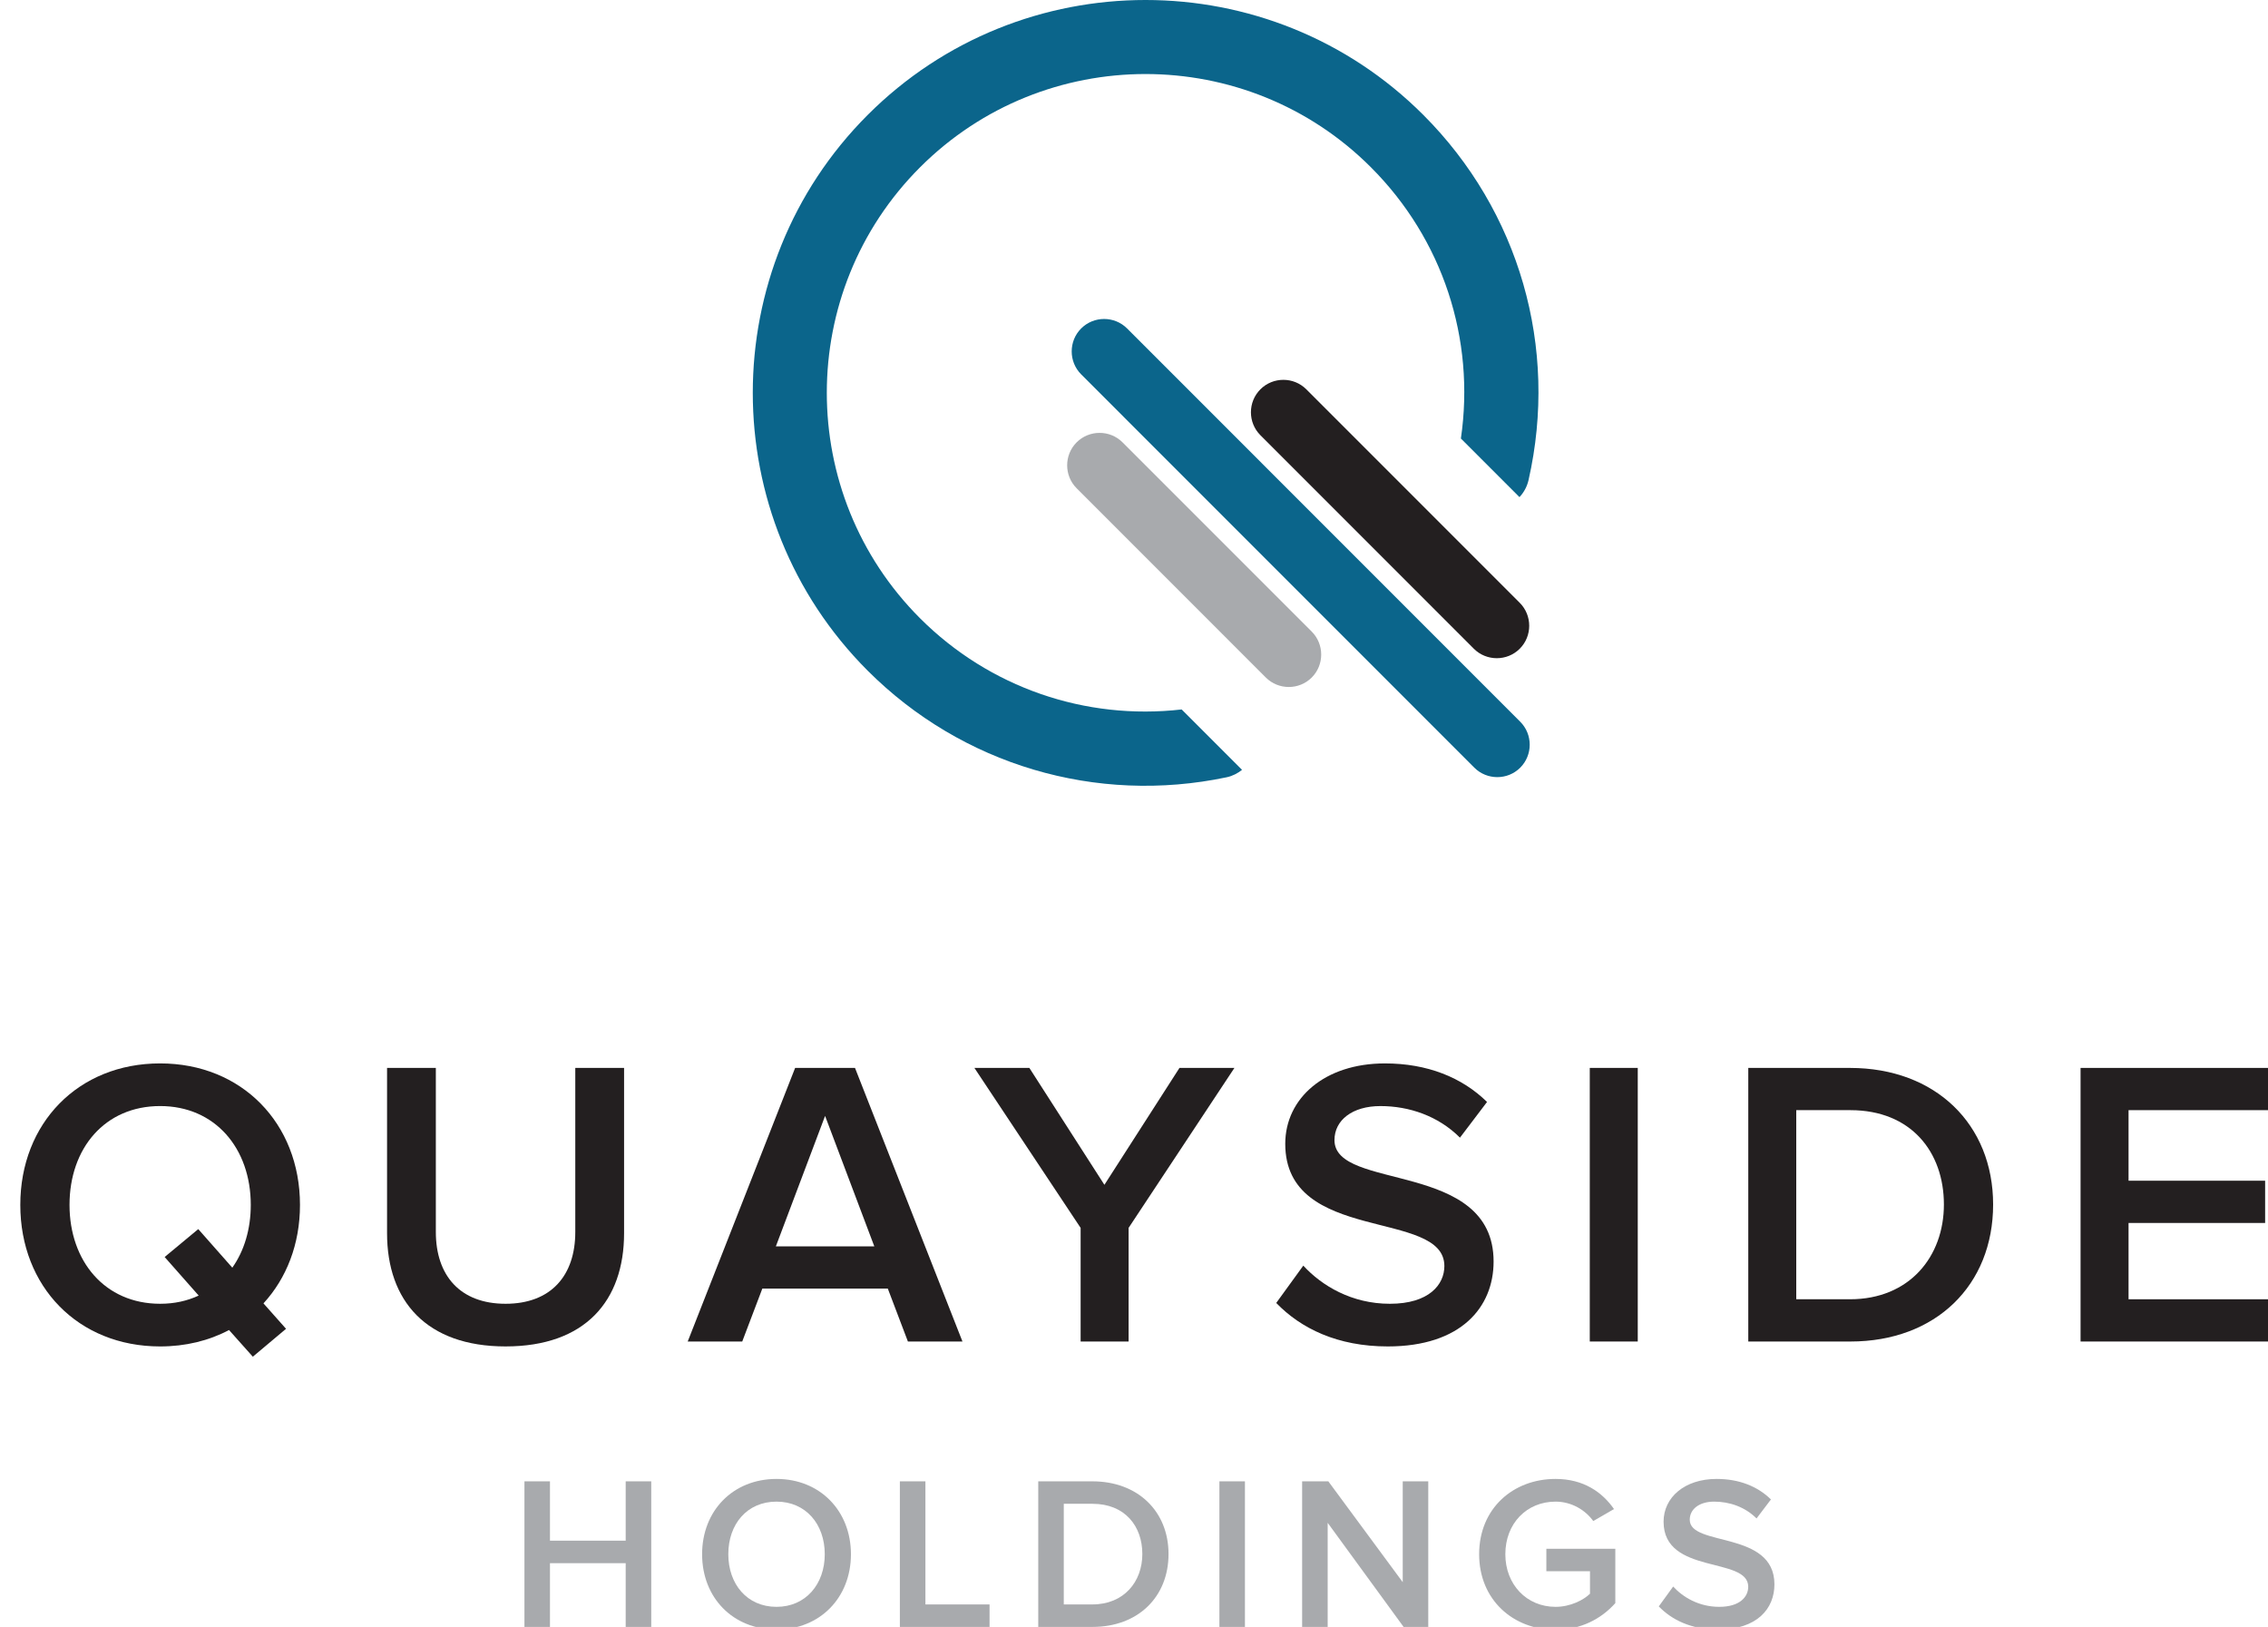
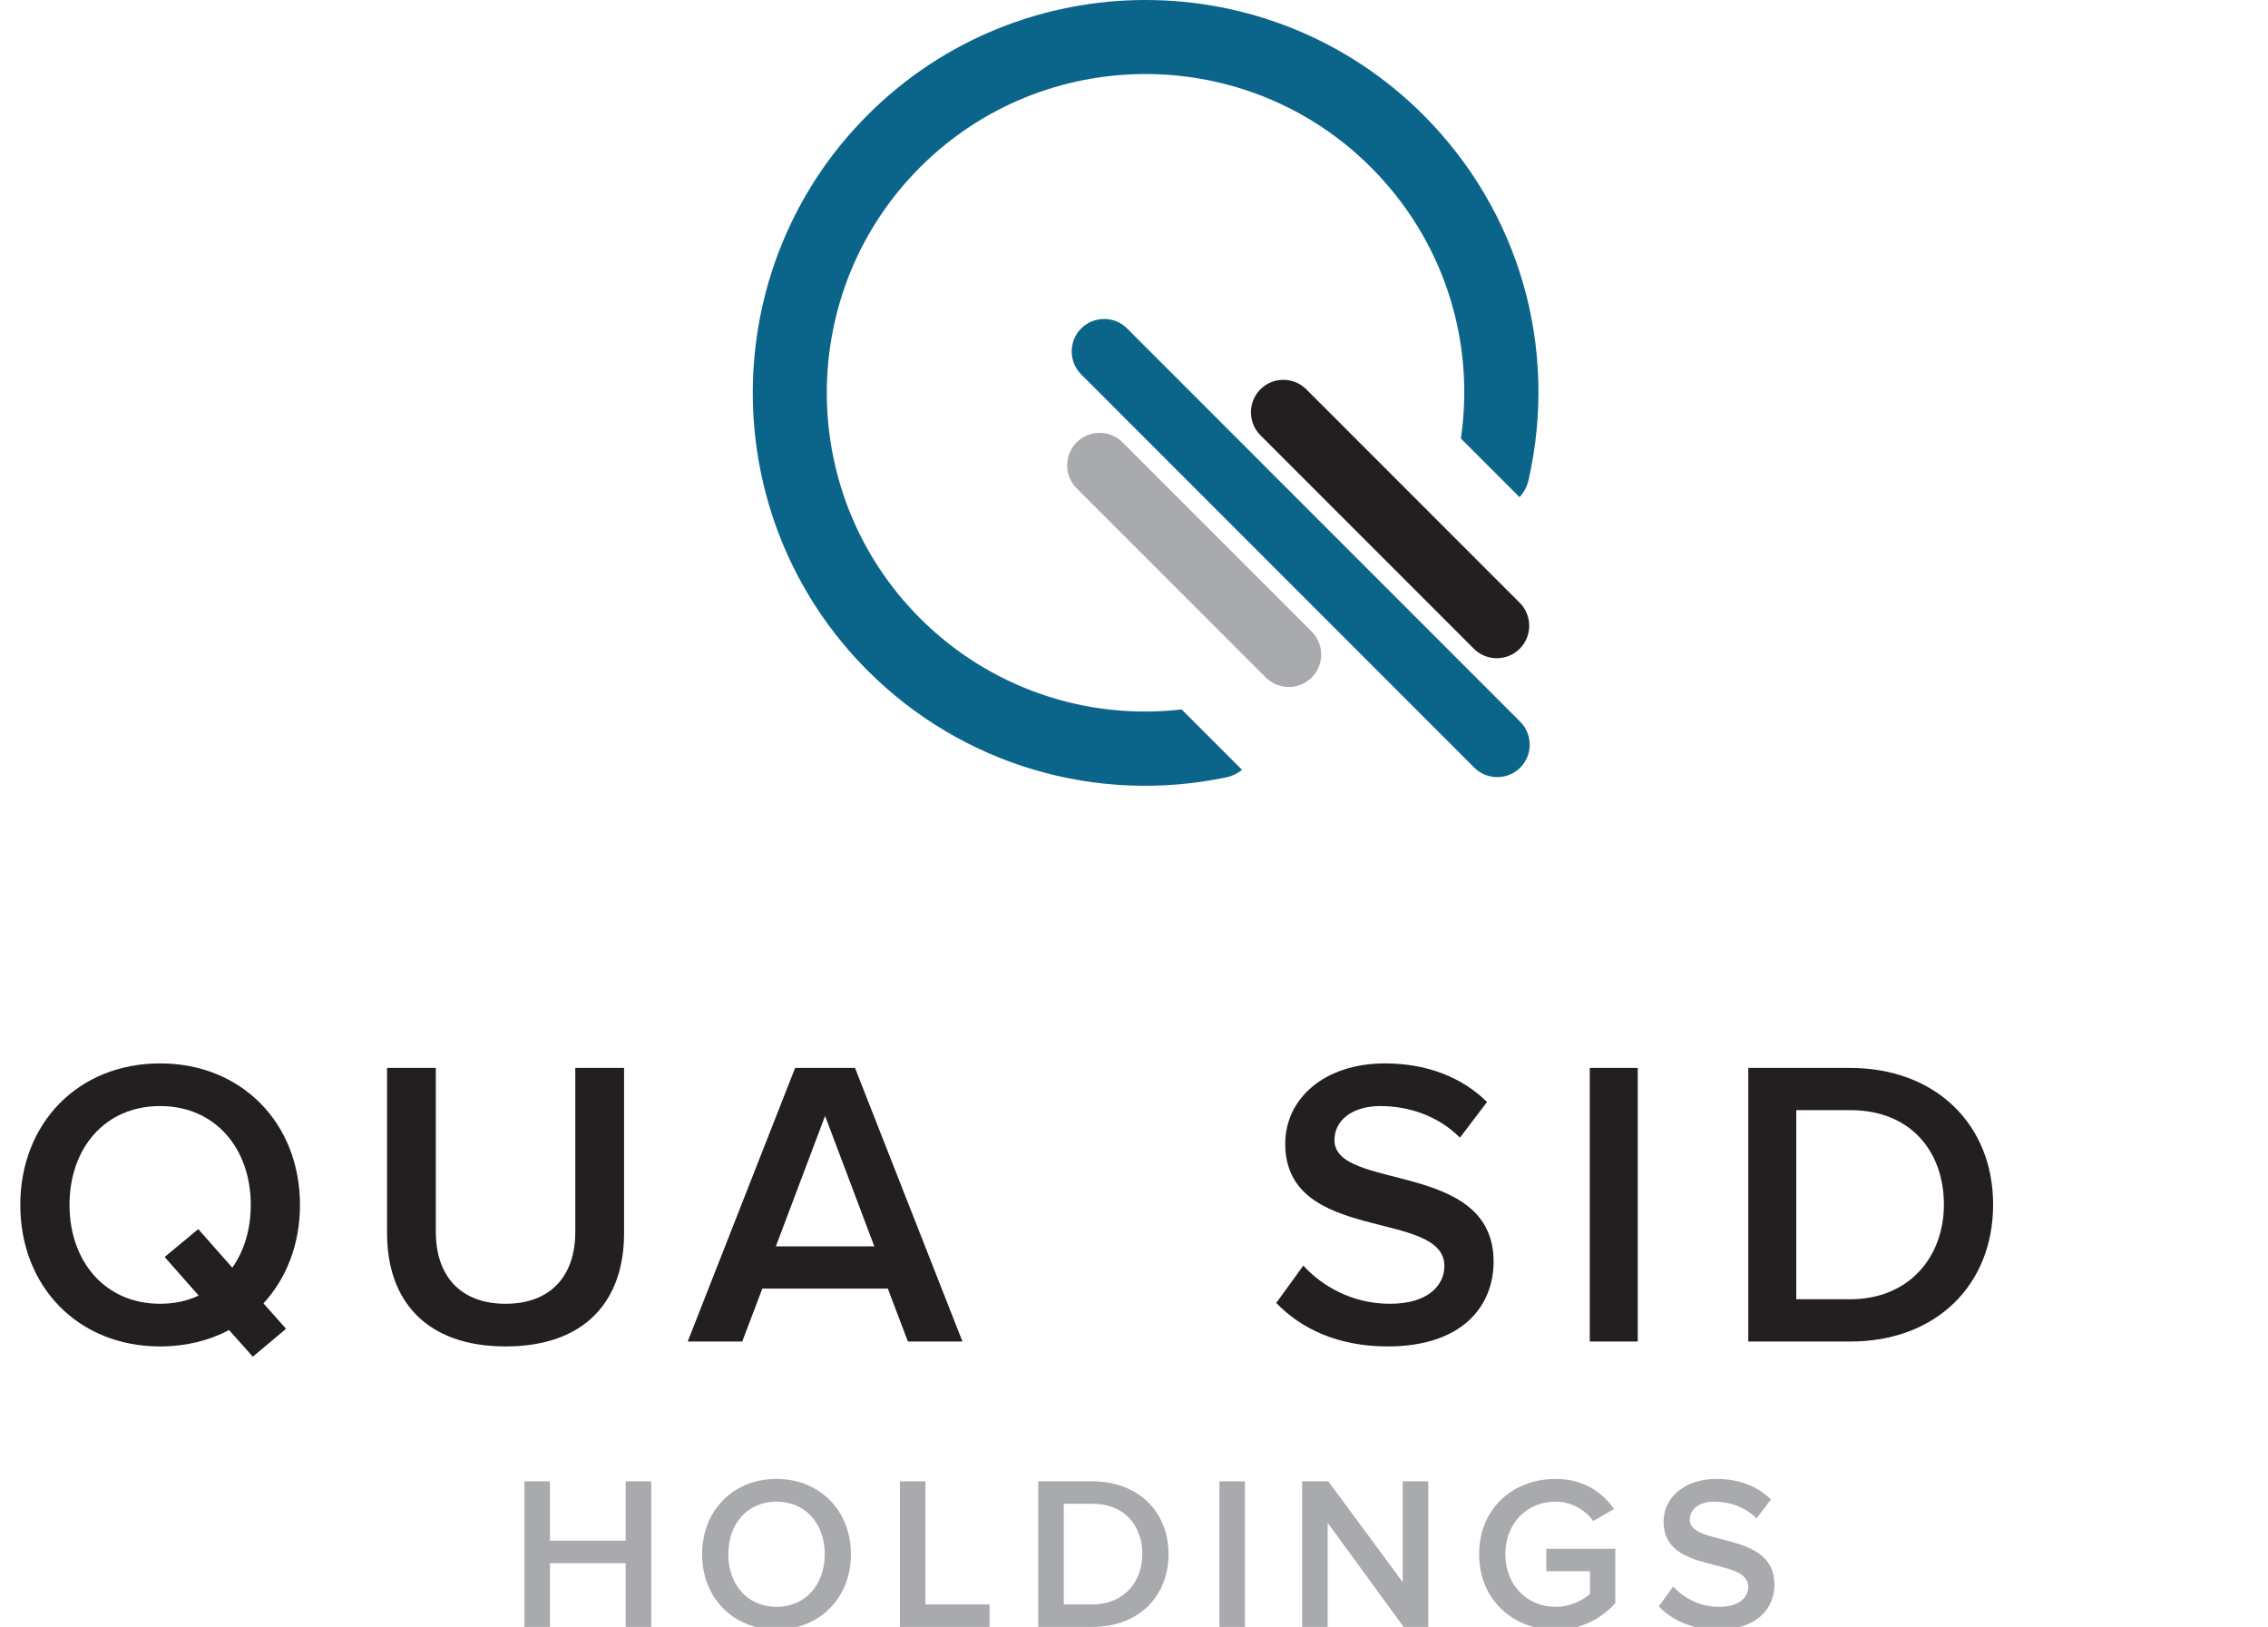
<svg xmlns="http://www.w3.org/2000/svg" version="1.1" id="Layer_1" x="0px" y="0px" width="319.625px" height="229.224px" viewBox="0 0 319.625 229.224" enable-background="new 0 0 319.625 229.224" xml:space="preserve">
  <path fill="#231F20" d="M2.861,169.766c0-11.501,8.147-19.938,19.706-19.938c11.501,0,19.709,8.437,19.709,19.938  c0,5.548-1.908,10.346-5.146,13.872l3.182,3.583l-4.681,3.931l-3.354-3.759c-2.832,1.503-6.125,2.313-9.71,2.313  C11.008,189.705,2.861,181.267,2.861,169.766 M28,182.538l-4.797-5.432l4.739-3.932l4.797,5.434  c1.678-2.368,2.602-5.434,2.602-8.843c0-7.975-5.027-13.928-12.773-13.928c-7.799,0-12.771,5.953-12.771,13.928  c0,7.918,4.972,13.929,12.771,13.929C24.591,183.694,26.382,183.289,28,182.538" />
  <path fill="#231F20" d="M54.547,173.754v-23.291h6.875v23.117c0,6.126,3.411,10.114,9.825,10.114c6.417,0,9.827-3.988,9.827-10.114  v-23.117h6.876v23.291c0,9.535-5.49,15.95-16.703,15.95C60.094,189.704,54.547,183.289,54.547,173.754" />
  <path fill="#231F20" d="M127.95,189.012l-2.832-7.456h-17.684l-2.832,7.456h-7.685l15.139-38.549h8.438l15.144,38.549H127.95z   M116.278,157.225l-6.937,18.379h13.873L116.278,157.225z" />
-   <polygon fill="#231F20" points="152.291,189.012 152.291,173.003 137.321,150.464 145.067,150.464 155.642,166.934 166.22,150.464   173.965,150.464 159.052,173.003 159.052,189.012 " />
  <path fill="#231F20" d="M179.857,183.579l3.815-5.259c2.602,2.832,6.819,5.374,12.194,5.374c5.547,0,7.686-2.717,7.686-5.317  c0-8.09-22.424-3.063-22.424-17.222c0-6.415,5.55-11.327,14.046-11.327c5.952,0,10.866,1.964,14.391,5.432l-3.815,5.028  c-3.063-3.063-7.167-4.45-11.211-4.45c-3.93,0-6.475,1.965-6.475,4.797c0,7.226,22.425,2.775,22.425,17.106  c0,6.415-4.566,11.963-14.913,11.963C188.469,189.704,183.325,187.162,179.857,183.579" />
  <rect x="224.044" y="150.463" fill="#231F20" width="6.762" height="38.549" />
  <path fill="#231F20" d="M246.382,189.012v-38.548h14.332c12.082,0,20.173,7.975,20.173,19.245c0,11.385-8.091,19.303-20.115,19.303  H246.382z M273.95,169.709c0-7.397-4.622-13.294-13.178-13.294h-7.629v26.644h7.571C269.096,183.059,273.95,177.049,273.95,169.709" />
-   <polygon fill="#231F20" points="293.21,189.012 293.21,150.464 319.625,150.464 319.625,156.415 299.972,156.415 299.972,166.356   319.22,166.356 319.22,172.309 299.972,172.309 299.972,183.059 319.625,183.059 319.625,189.012 " />
  <polygon fill="#A8AAAD" points="88.178,229.224 88.178,220.242 77.506,220.242 77.506,229.224 73.909,229.224 73.909,208.71   77.506,208.71 77.506,217.076 88.178,217.076 88.178,208.71 91.778,208.71 91.778,229.224 " />
  <path fill="#A8AAAD" d="M98.947,218.982c0-6.121,4.338-10.609,10.487-10.609c6.119,0,10.487,4.488,10.487,10.609  s-4.368,10.608-10.487,10.608C103.285,229.591,98.947,225.104,98.947,218.982 M116.232,218.982c0-4.245-2.678-7.411-6.798-7.411  c-4.151,0-6.795,3.166-6.795,7.411c0,4.212,2.644,7.413,6.795,7.413C113.554,226.396,116.232,223.194,116.232,218.982" />
  <polygon fill="#A8AAAD" points="126.817,229.224 126.817,208.71 130.417,208.71 130.417,226.056 139.457,226.056 139.457,229.224   " />
  <path fill="#A8AAAD" d="M146.319,229.223v-20.512h7.625c6.427,0,10.735,4.244,10.735,10.241c0,6.059-4.309,10.271-10.705,10.271  H146.319z M160.987,218.952c0-3.938-2.461-7.075-7.013-7.075h-4.057v14.178h4.026C158.403,226.055,160.987,222.856,160.987,218.952" />
  <rect x="171.849" y="208.71" fill="#A8AAAD" width="3.598" height="20.514" />
  <polygon fill="#A8AAAD" points="197.808,229.224 187.106,214.554 187.106,229.224 183.507,229.224 183.507,208.71 187.197,208.71   197.684,222.919 197.684,208.71 201.283,208.71 201.283,229.224 " />
  <path fill="#A8AAAD" d="M208.453,218.982c0-6.459,4.796-10.609,10.766-10.609c3.996,0,6.61,1.906,8.24,4.244l-2.922,1.69  c-1.107-1.538-3.043-2.736-5.318-2.736c-4.062,0-7.074,3.075-7.074,7.411c0,4.273,3.013,7.413,7.074,7.413  c2.091,0,3.936-0.955,4.856-1.847v-3.169h-6.149v-3.166h9.718v7.657c-1.999,2.244-4.891,3.752-8.425,3.752  C213.249,229.623,208.453,225.411,208.453,218.982" />
  <path fill="#A8AAAD" d="M233.768,226.333l2.028-2.798c1.383,1.506,3.629,2.859,6.488,2.859c2.953,0,4.09-1.445,4.09-2.83  c0-4.306-11.93-1.63-11.93-9.165c0-3.412,2.952-6.026,7.471-6.026c3.17,0,5.781,1.044,7.66,2.89l-2.029,2.676  c-1.631-1.629-3.816-2.367-5.968-2.367c-2.093,0-3.445,1.046-3.445,2.553c0,3.844,11.934,1.476,11.934,9.103  c0,3.413-2.431,6.365-7.934,6.365C238.347,229.592,235.613,228.24,233.768,226.333" />
  <path fill="#0B658B" d="M122.284,16.19c-21.59,21.587-21.594,56.71-0.009,78.297c13.279,13.28,32.192,18.896,50.593,15.027  c0.827-0.176,1.552-0.554,2.17-1.047l-8.509-8.51c-13.573,1.557-27.103-3.08-36.873-12.851  c-17.516-17.518-17.513-46.021,0.007-63.537c17.52-17.519,46.023-17.519,63.538-0.001c10.128,10.128,14.726,24.193,12.68,38.216  l8.257,8.258c0.607-0.652,1.064-1.463,1.276-2.396c4.246-18.687-1.299-37.923-14.832-51.458  C178.998-5.396,143.874-5.396,122.284,16.19" />
  <path fill="#0B658B" d="M214.244,108.159L214.244,108.159c-1.779,1.779-4.689,1.779-6.47,0l-55.407-55.413  c-1.779-1.779-1.779-4.691,0-6.47h0.001c1.778-1.779,4.689-1.779,6.469,0l55.408,55.414  C216.023,103.469,216.023,106.38,214.244,108.159" />
  <path fill="#A8AAAD" d="M184.86,95.459L184.86,95.459c-1.778,1.779-4.689,1.779-6.47,0l-26.662-26.665  c-1.779-1.778-1.779-4.689,0-6.47h0.001c1.779-1.779,4.691-1.779,6.469,0l26.662,26.665C186.639,90.77,186.639,93.681,184.86,95.459  " />
  <path fill="#231F20" d="M214.174,91.403L214.174,91.403c-1.778,1.779-4.689,1.779-6.47,0l-30.078-30.082  c-1.779-1.779-1.779-4.69,0-6.469h0.001c1.779-1.78,4.691-1.779,6.469,0l30.078,30.08C215.954,86.713,215.954,89.624,214.174,91.403  " />
</svg>